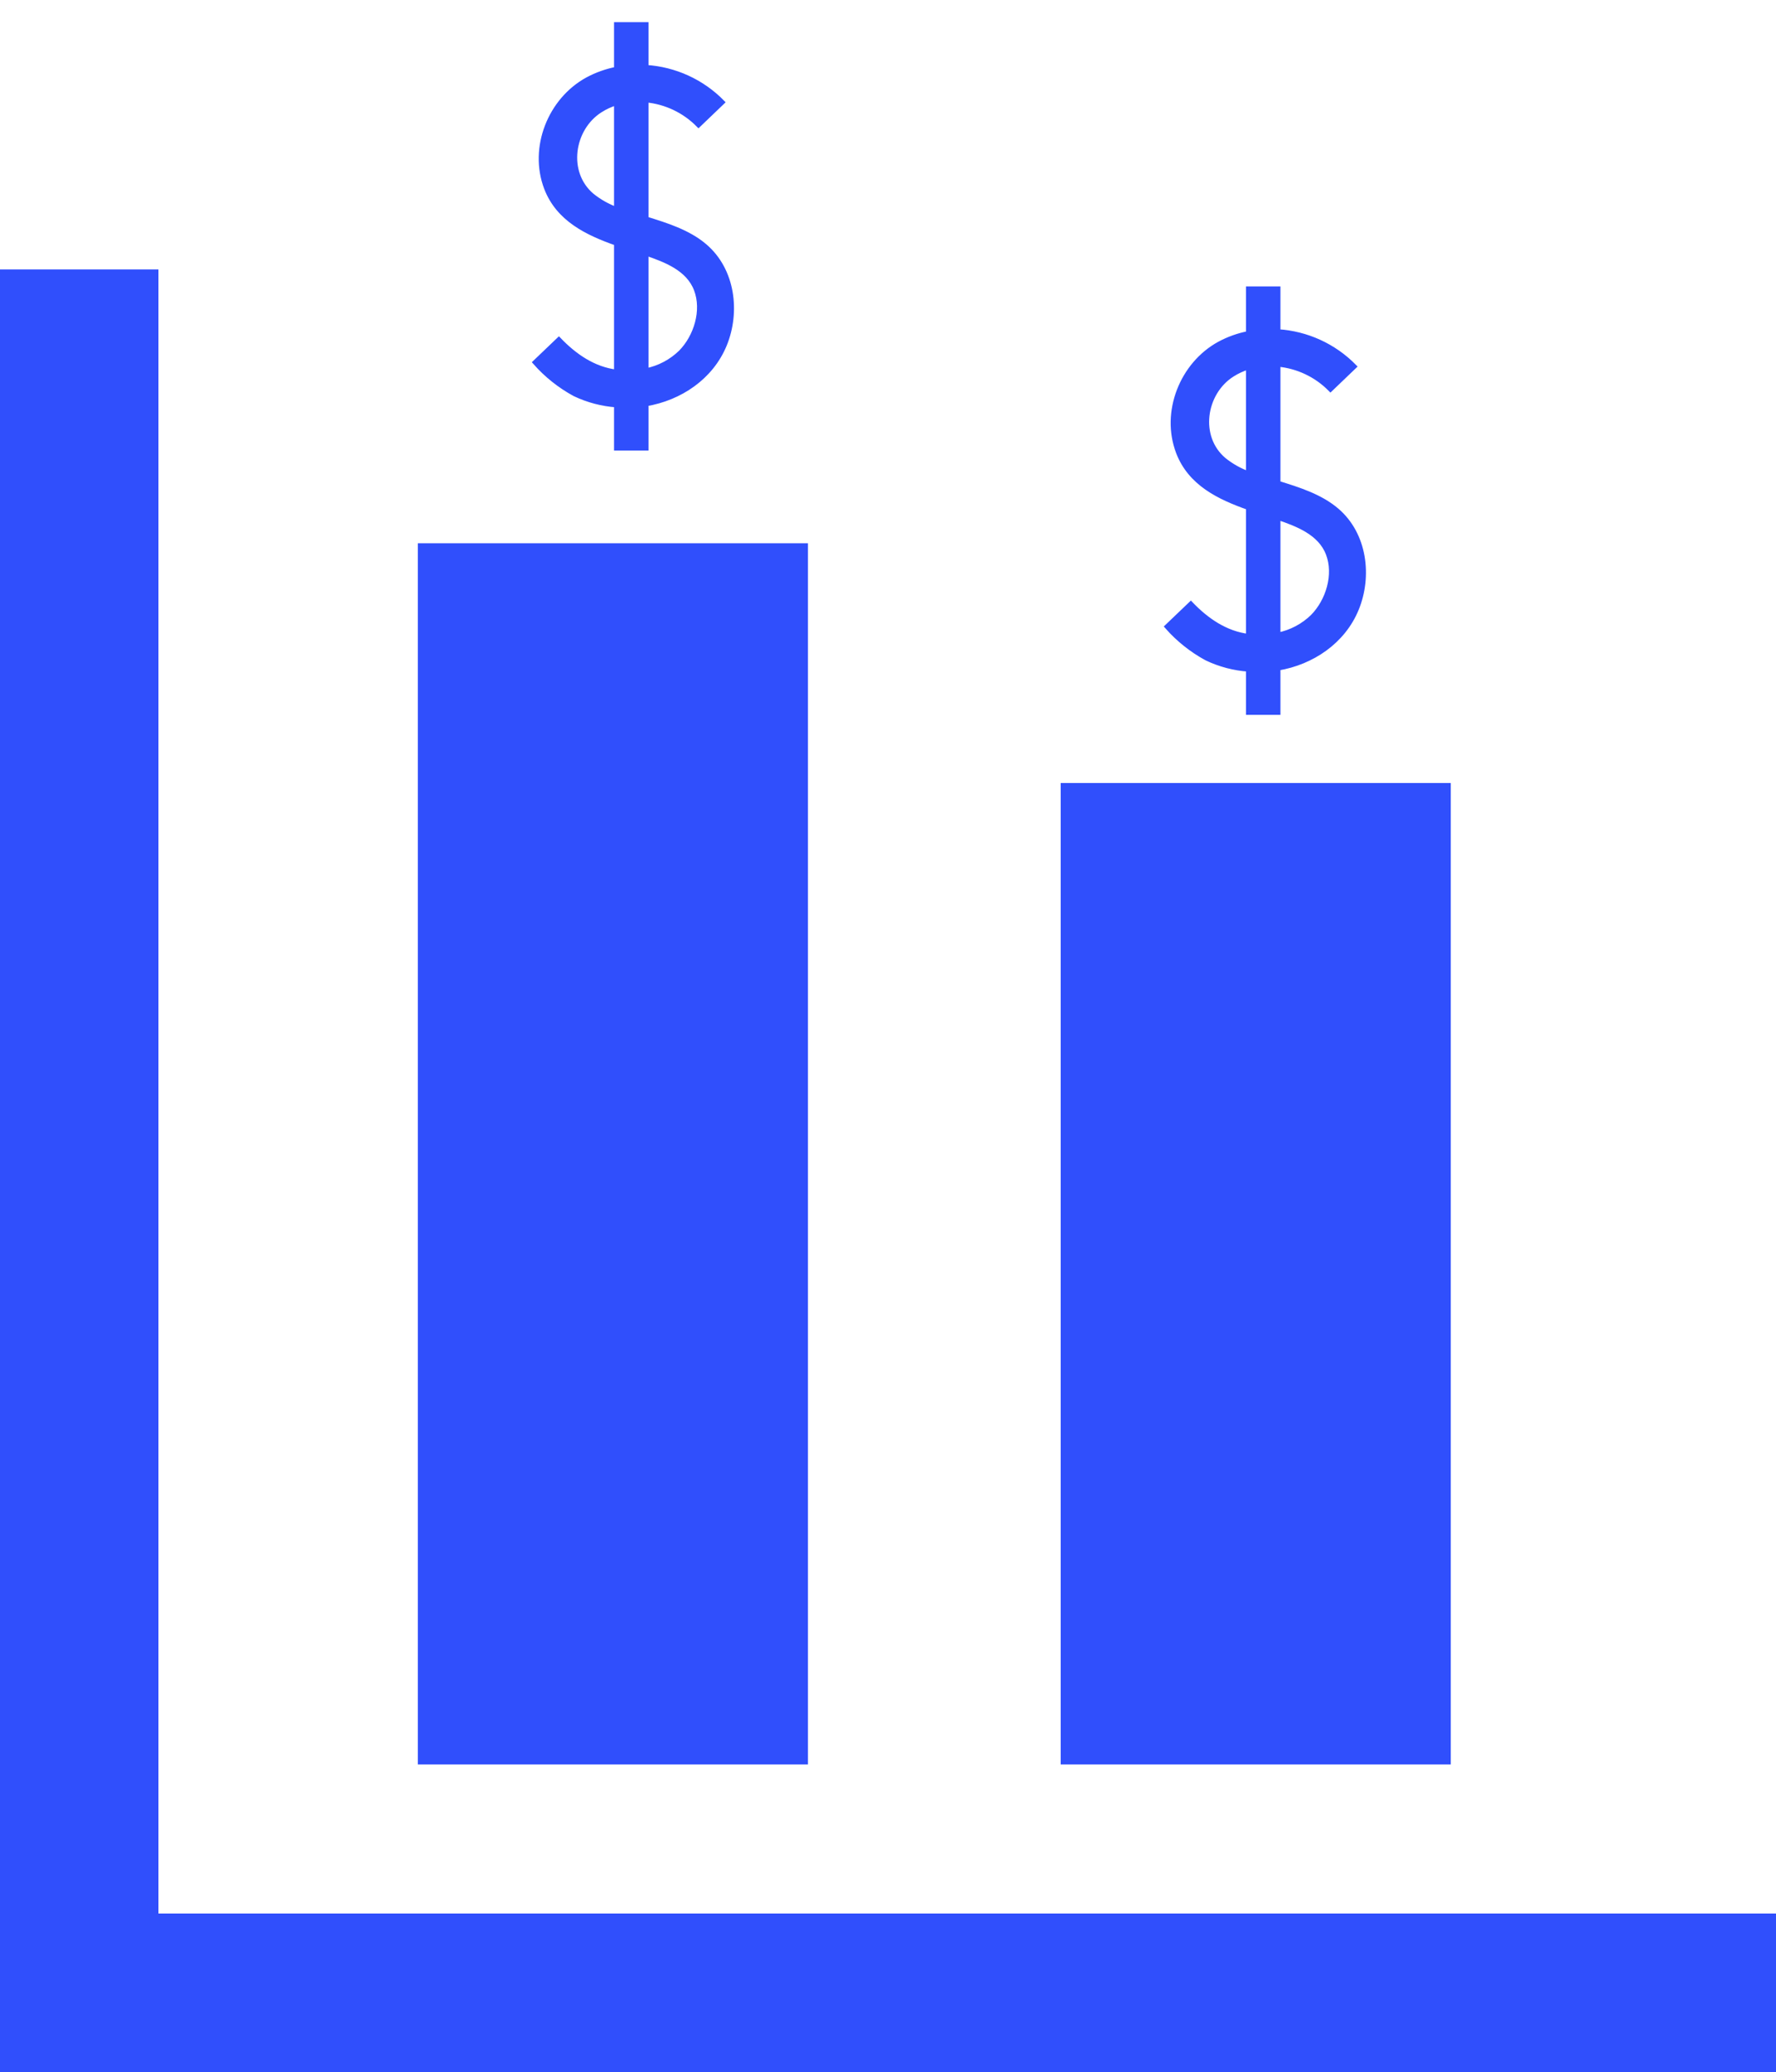
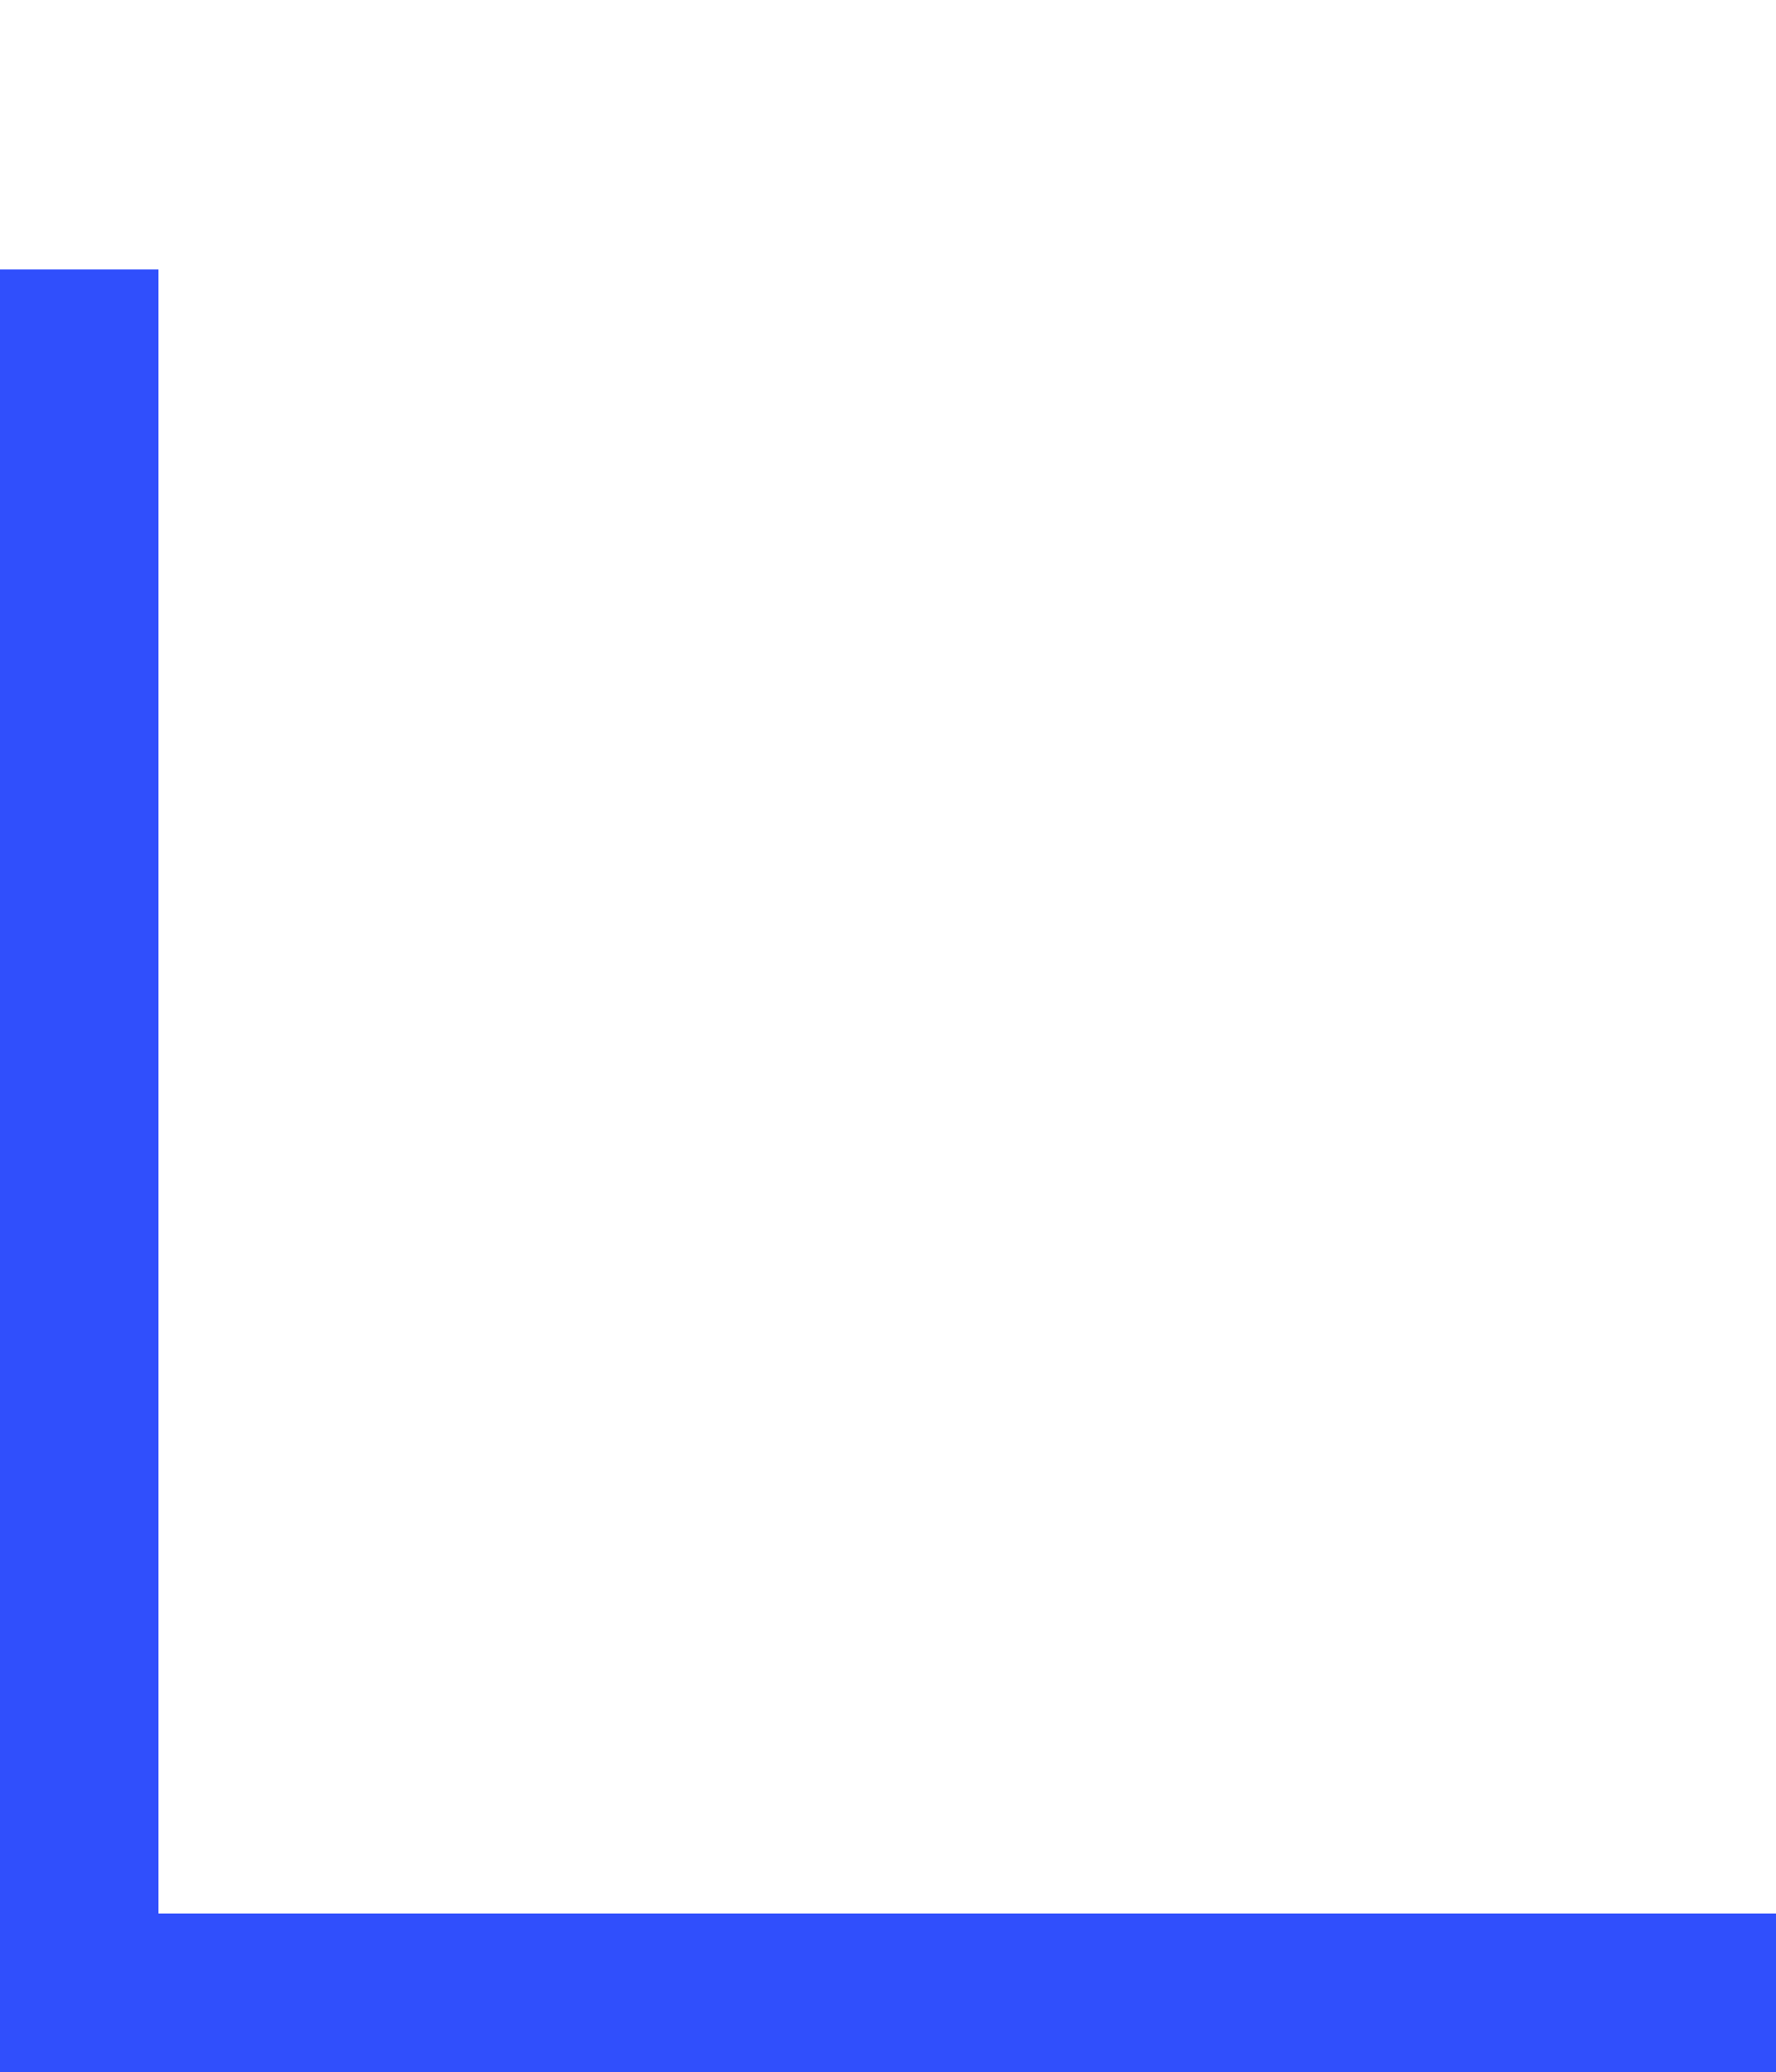
<svg xmlns="http://www.w3.org/2000/svg" width="1304" height="1521" xml:space="preserve" overflow="hidden">
  <g transform="translate(-328 -60)">
    <path d="M442.631 259.5 329.5 259.5 329.5 1579.5 1630.5 1579.5 1630.5 1466.36 442.631 1466.36 442.631 259.5Z" stroke="#304FFC" stroke-width="3.438" stroke-miterlimit="8" fill="#304FFC" fill-rule="evenodd" />
-     <path d="M636.5 460.5 919.5 460.5 919.5 1353.5 636.5 1353.5Z" stroke="#304FFC" stroke-width="3.438" stroke-miterlimit="8" fill="#304FFC" fill-rule="evenodd" />
-     <path d="M1108.5 636.5 1391.5 636.5 1391.5 1353.5 1108.5 1353.5Z" stroke="#304FFC" stroke-width="3.438" stroke-miterlimit="8" fill="#304FFC" fill-rule="evenodd" />
    <g>
      <g>
        <g>
-           <path d="M845.466 240.729C833.248 230.319 817.38 225.44 802.344 220.741L802.344 133.34C816.943 134.727 830.586 141.216 840.875 151.666L858.225 135.039C843.377 119.935 823.481 110.836 802.344 109.484L802.344 78.073 780.656 78.073 780.656 110.857C773.23 112.303 766.065 114.862 759.402 118.448 732.004 133.376 718.016 168.438 729.257 197.969 737.968 220.741 758.969 230.898 780.656 238.524L780.656 333.154C763.848 331.094 749.896 321.443 738.329 309.406L720.979 325.997C729.241 335.371 739.091 343.215 750.077 349.167 759.679 353.734 770.05 356.468 780.656 357.227L780.656 388.927 802.344 388.927 802.344 356.396C827.212 352.239 850.056 336.949 859.888 313.021 869.719 289.092 866.141 258.405 845.466 240.729ZM762.583 203.607C742.703 186.836 747.547 154.377 768.62 140.931 772.355 138.535 776.406 136.674 780.656 135.4L780.656 213.801C774.112 211.42 768.006 207.976 762.583 203.607ZM827.971 318.623C820.916 325.52 812.015 330.228 802.344 332.178L802.344 245.826C816.802 250.778 833.393 257.067 839.285 272.465 845.177 287.863 839.249 307.129 827.971 318.623Z" stroke="#304FFC" stroke-width="3.615" fill="#304FFC" />
-         </g>
+           </g>
      </g>
    </g>
    <g>
      <g>
        <g>
-           <path d="M1309.47 434.729C1297.25 424.319 1281.38 419.439 1266.34 414.74L1266.34 327.34C1280.94 328.727 1294.59 335.216 1304.88 345.666L1322.23 329.039C1307.38 313.935 1287.48 304.836 1266.34 303.484L1266.34 272.073 1244.66 272.073 1244.66 304.857C1237.23 306.303 1230.06 308.862 1223.4 312.448 1196 327.376 1182.02 362.437 1193.26 391.969 1201.97 414.74 1222.97 424.897 1244.66 432.524L1244.66 527.154C1227.85 525.094 1213.9 515.443 1202.33 503.406L1184.98 519.997C1193.24 529.371 1203.09 537.215 1214.08 543.167 1223.68 547.734 1234.05 550.468 1244.66 551.227L1244.66 582.927 1266.34 582.927 1266.34 550.396C1291.21 546.239 1314.06 530.949 1323.89 507.021 1333.72 483.092 1330.14 452.404 1309.47 434.729ZM1226.58 397.607C1206.7 380.836 1211.55 348.377 1232.62 334.931 1236.35 332.535 1240.41 330.674 1244.66 329.4L1244.66 407.8C1238.11 405.42 1232.01 401.976 1226.58 397.607ZM1291.97 512.623C1284.92 519.52 1276.02 524.228 1266.34 526.178L1266.34 439.826C1280.8 444.778 1297.39 451.067 1303.28 466.465 1309.18 481.863 1303.25 501.129 1291.97 512.623Z" stroke="#304FFC" stroke-width="3.615" fill="#304FFC" />
-         </g>
+           </g>
      </g>
    </g>
  </g>
</svg>